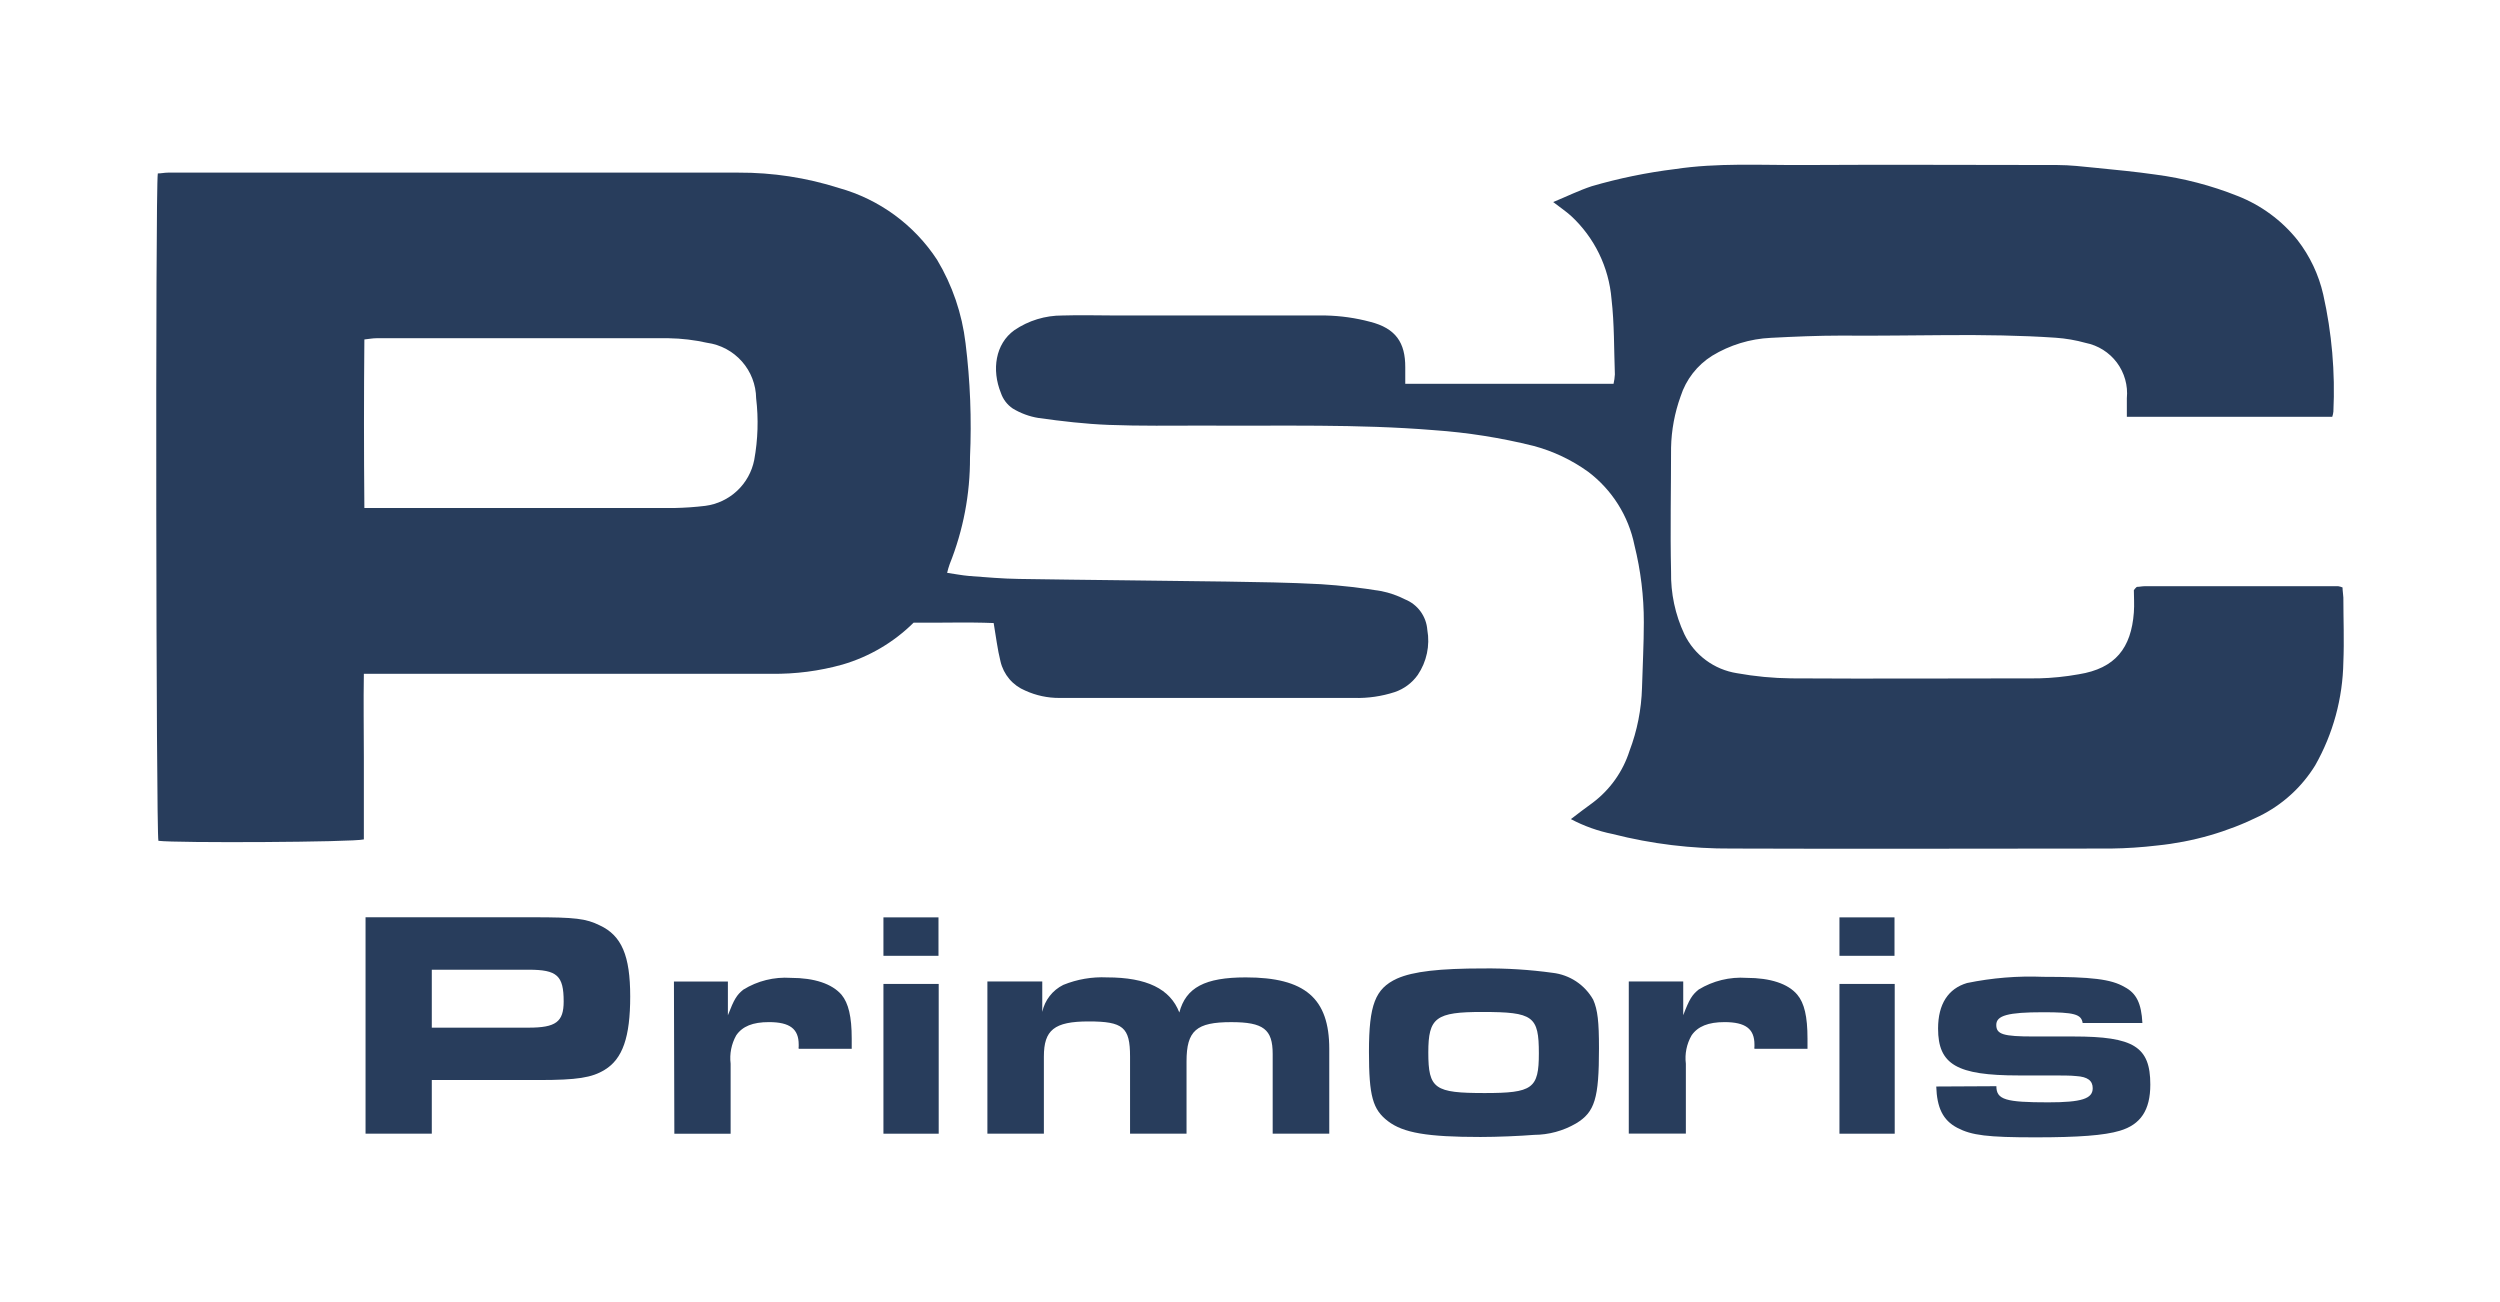
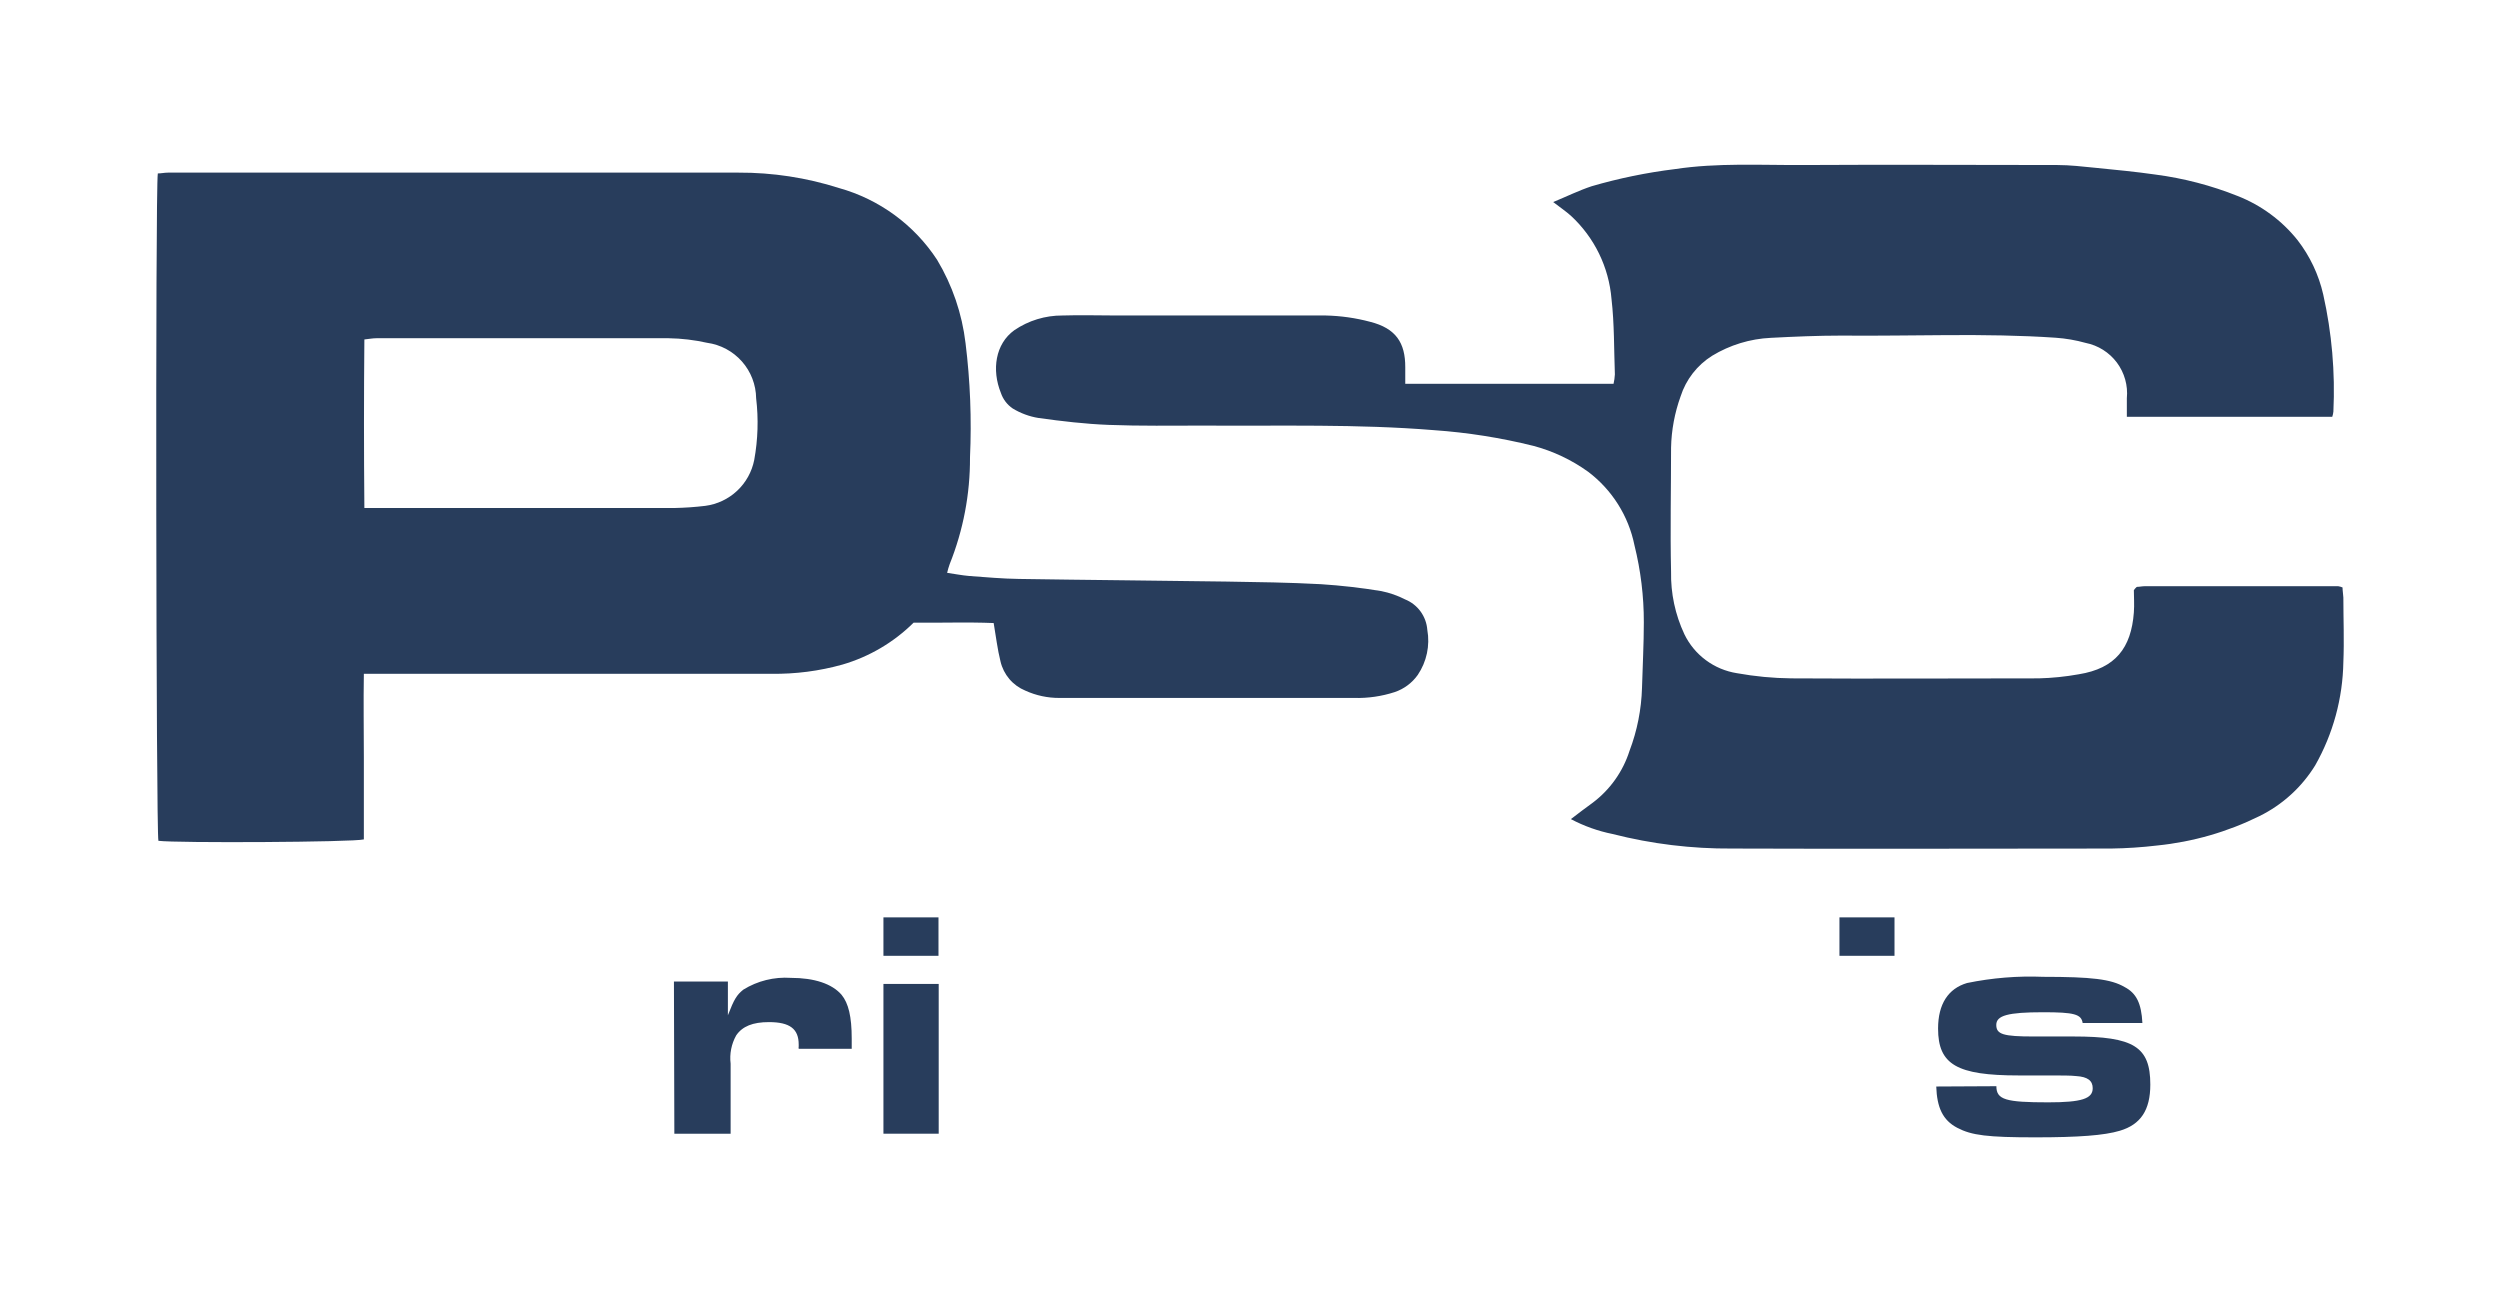
<svg xmlns="http://www.w3.org/2000/svg" width="96" height="50" viewBox="0 0 96 50" fill="none">
  <path d="M35.083 23.91C34.321 24.665 33.382 25.218 32.352 25.519C31.463 25.768 30.544 25.887 29.621 25.874H13.972C13.953 26.973 13.972 28.029 13.972 29.081C13.972 30.133 13.972 31.192 13.972 32.233C13.582 32.342 6.758 32.377 6.083 32.287C5.994 31.96 5.962 7.272 6.06 6.66C6.185 6.66 6.321 6.629 6.45 6.629C13.751 6.629 21.053 6.629 28.357 6.629C29.668 6.623 30.971 6.823 32.219 7.221C33.767 7.654 35.105 8.633 35.984 9.976C36.571 10.955 36.943 12.046 37.077 13.179C37.257 14.633 37.314 16.099 37.248 17.563C37.255 18.966 36.99 20.358 36.468 21.662C36.429 21.771 36.396 21.883 36.37 21.997C36.667 22.04 36.94 22.094 37.217 22.118C37.853 22.164 38.489 22.223 39.129 22.231C41.778 22.273 44.431 22.293 47.08 22.332C48.293 22.351 49.511 22.367 50.724 22.433C51.5 22.483 52.274 22.571 53.041 22.698C53.36 22.762 53.669 22.87 53.958 23.018C54.195 23.114 54.4 23.275 54.55 23.481C54.7 23.688 54.79 23.932 54.809 24.187C54.916 24.789 54.785 25.409 54.442 25.917C54.225 26.223 53.916 26.454 53.56 26.575C53.057 26.739 52.529 26.816 52 26.801H40.685C40.233 26.804 39.786 26.708 39.375 26.521C39.137 26.423 38.926 26.271 38.76 26.076C38.594 25.88 38.477 25.648 38.419 25.398C38.302 24.931 38.247 24.452 38.157 23.925C37.147 23.883 36.109 23.922 35.083 23.91ZM13.992 19.507H14.639C18.395 19.507 22.152 19.507 25.911 19.507C26.302 19.499 26.693 19.472 27.081 19.425C27.54 19.365 27.968 19.163 28.305 18.847C28.643 18.531 28.872 18.117 28.962 17.664C29.105 16.882 29.13 16.084 29.036 15.295C29.029 14.773 28.836 14.271 28.49 13.88C28.144 13.489 27.669 13.234 27.151 13.163C26.667 13.055 26.173 12.996 25.677 12.988C21.935 12.988 18.194 12.988 14.452 12.988C14.316 12.988 14.183 13.015 13.992 13.035C13.972 15.186 13.972 17.309 13.992 19.507Z" fill="#283D5C" />
  <path d="M53.962 14.738H61.96C61.988 14.619 62.005 14.497 62.011 14.375C61.976 13.413 61.992 12.427 61.882 11.484C61.782 10.26 61.225 9.118 60.322 8.285C60.131 8.114 59.912 7.966 59.643 7.759C60.177 7.537 60.638 7.311 61.121 7.151C62.168 6.846 63.238 6.626 64.321 6.493C65.952 6.247 67.59 6.345 69.221 6.337C72.483 6.317 75.744 6.337 79.006 6.337C79.486 6.337 79.969 6.395 80.449 6.442C81.23 6.52 82.01 6.594 82.767 6.703C83.849 6.844 84.91 7.121 85.923 7.525C86.826 7.879 87.62 8.463 88.225 9.22C88.702 9.836 89.039 10.549 89.212 11.309C89.543 12.784 89.674 14.296 89.602 15.805C89.595 15.873 89.581 15.94 89.559 16.004H81.671C81.671 15.751 81.671 15.521 81.671 15.291C81.718 14.804 81.581 14.317 81.289 13.924C80.996 13.532 80.567 13.262 80.087 13.167C79.712 13.062 79.328 12.996 78.939 12.969C76.209 12.782 73.454 12.914 70.707 12.887C69.806 12.887 68.901 12.926 68 12.973C67.202 13.01 66.427 13.248 65.745 13.662C65.17 14.023 64.742 14.575 64.535 15.221C64.307 15.853 64.183 16.517 64.169 17.189C64.169 18.778 64.133 20.368 64.169 21.954C64.153 22.783 64.328 23.604 64.68 24.354C64.87 24.748 65.154 25.09 65.506 25.351C65.858 25.612 66.268 25.783 66.701 25.851C67.39 25.975 68.088 26.042 68.788 26.049C71.956 26.069 75.124 26.049 78.292 26.049C78.805 26.036 79.316 25.984 79.821 25.893C81.234 25.667 81.838 24.88 81.94 23.52C81.963 23.213 81.94 22.901 81.94 22.663C81.966 22.625 81.996 22.59 82.029 22.558C82.039 22.546 82.053 22.538 82.069 22.535C82.158 22.535 82.252 22.511 82.346 22.511H89.79C89.846 22.52 89.901 22.536 89.953 22.558C89.953 22.687 89.981 22.823 89.985 22.948C89.985 23.774 90.02 24.6 89.985 25.422C89.962 26.814 89.591 28.177 88.904 29.389C88.389 30.226 87.648 30.901 86.766 31.337C85.535 31.946 84.204 32.329 82.837 32.467C82.249 32.537 81.658 32.576 81.066 32.584C76.212 32.584 71.359 32.603 66.506 32.584C64.961 32.595 63.422 32.408 61.925 32.026C61.366 31.914 60.826 31.721 60.322 31.454C60.622 31.228 60.888 31.017 61.164 30.822C61.828 30.321 62.32 29.627 62.573 28.835C62.867 28.061 63.029 27.243 63.053 26.416C63.076 25.578 63.123 24.736 63.123 23.898C63.125 22.902 63.004 21.908 62.764 20.941C62.536 19.814 61.903 18.809 60.985 18.116C60.352 17.66 59.64 17.323 58.886 17.122C57.632 16.81 56.352 16.608 55.063 16.518C52.117 16.277 49.171 16.363 46.226 16.343C45.008 16.343 43.787 16.363 42.574 16.316C41.673 16.281 40.775 16.175 39.882 16.051C39.53 15.995 39.192 15.87 38.887 15.685C38.675 15.541 38.516 15.331 38.434 15.088C38.076 14.204 38.22 13.206 38.95 12.68C39.495 12.309 40.139 12.112 40.799 12.115C41.501 12.092 42.203 12.115 42.906 12.115C45.574 12.115 48.243 12.115 50.911 12.115C51.486 12.128 52.057 12.209 52.612 12.357C53.599 12.606 53.966 13.16 53.962 14.103V14.738Z" fill="#283D5C" />
-   <path d="M14.037 35.223H20.463C22.086 35.223 22.503 35.273 23.03 35.534C23.873 35.924 24.2 36.703 24.2 38.262C24.2 39.821 23.912 40.662 23.217 41.083C22.726 41.383 22.16 41.473 20.701 41.473H16.581V43.534H14.037V35.223ZM20.299 39.462C21.345 39.462 21.645 39.24 21.645 38.457C21.645 37.459 21.391 37.237 20.299 37.237H16.581V39.462H20.299Z" fill="#283D5C" />
  <path d="M25.879 37.69H27.951V38.987C28.192 38.364 28.29 38.208 28.544 38.002C29.089 37.665 29.726 37.507 30.366 37.55C31.271 37.55 31.95 37.776 32.316 38.2C32.582 38.524 32.706 39.038 32.706 39.884V40.273H30.67C30.664 40.244 30.664 40.213 30.67 40.184V40.11C30.67 39.51 30.331 39.249 29.527 39.249C28.91 39.249 28.509 39.408 28.27 39.759C28.085 40.089 28.01 40.47 28.056 40.846V43.535H25.895L25.879 37.69Z" fill="#283D5C" />
  <path d="M33.924 35.227H36.038V36.703H33.924V35.227ZM33.924 37.783H36.046V43.534H33.924V37.783Z" fill="#283D5C" />
-   <path d="M70.635 35.227H72.749V36.703H70.635V35.227ZM70.635 37.783H72.757V43.534H70.635V37.783Z" fill="#283D5C" />
-   <path d="M37.916 37.687H40.023V38.856C40.071 38.634 40.168 38.425 40.308 38.246C40.448 38.066 40.626 37.921 40.83 37.82C41.362 37.603 41.934 37.505 42.508 37.532C44.037 37.532 44.935 37.972 45.286 38.88C45.539 37.921 46.269 37.532 47.837 37.532C50.108 37.532 51.044 38.33 51.044 40.279V43.532H48.871V40.473C48.871 39.523 48.516 39.25 47.279 39.25C45.941 39.25 45.563 39.573 45.563 40.758V43.532H43.394V40.571C43.394 39.445 43.128 39.223 41.802 39.223C40.475 39.223 40.085 39.558 40.085 40.571V43.532H37.916V37.687Z" fill="#283D5C" />
-   <path d="M59.618 37.356C59.942 37.393 60.252 37.506 60.523 37.685C60.794 37.864 61.019 38.106 61.179 38.389C61.351 38.778 61.401 39.234 61.401 40.255C61.401 42.176 61.245 42.706 60.516 43.142C60.027 43.426 59.473 43.576 58.908 43.579C58.378 43.622 57.492 43.66 56.852 43.66C54.796 43.66 53.883 43.501 53.298 43.053C52.713 42.605 52.568 42.098 52.568 40.388C52.568 38.587 52.806 37.964 53.645 37.578C54.266 37.301 55.288 37.188 56.961 37.188C57.85 37.179 58.738 37.235 59.618 37.356V37.356ZM54.847 40.415C54.847 41.818 55.089 41.973 57.012 41.973C58.854 41.973 59.092 41.802 59.092 40.45C59.092 39.02 58.881 38.86 56.93 38.86C55.128 38.856 54.847 39.078 54.847 40.415Z" fill="#283D5C" />
-   <path d="M62.545 37.687H64.636V38.984C64.874 38.361 64.975 38.205 65.229 37.998C65.781 37.663 66.422 37.506 67.067 37.55C67.976 37.55 68.662 37.772 69.017 38.197C69.287 38.52 69.408 39.035 69.408 39.884V40.274H67.371C67.365 40.244 67.365 40.214 67.371 40.184V40.11C67.371 39.51 67.032 39.249 66.22 39.249C65.6 39.249 65.194 39.413 64.956 39.76C64.767 40.089 64.69 40.47 64.737 40.847V43.531H62.545V37.687Z" fill="#283D5C" />
+   <path d="M70.635 35.227H72.749V36.703H70.635V35.227ZM70.635 37.783V43.534H70.635V37.783Z" fill="#283D5C" />
  <path d="M76.661 41.71C76.661 42.229 77.016 42.33 78.651 42.33C79.939 42.33 80.36 42.19 80.36 41.788C80.36 41.5 80.169 41.348 79.724 41.321C79.509 41.297 79.205 41.297 78.6 41.297H77.512C75.144 41.297 74.422 40.88 74.422 39.497C74.422 38.554 74.812 37.962 75.534 37.748C76.496 37.55 77.478 37.47 78.46 37.51C80.321 37.51 81.066 37.599 81.581 37.9C82.037 38.137 82.229 38.527 82.268 39.283H79.974C79.923 38.944 79.646 38.87 78.456 38.87C77.102 38.87 76.657 38.995 76.657 39.357C76.657 39.719 76.927 39.801 78.089 39.801H79.622C81.936 39.801 82.572 40.191 82.572 41.648C82.572 42.63 82.201 43.183 81.401 43.421C80.805 43.6 79.817 43.674 78.159 43.674C76.326 43.674 75.717 43.6 75.159 43.308C74.601 43.016 74.379 42.529 74.352 41.722L76.661 41.71Z" fill="#283D5C" />
</svg>